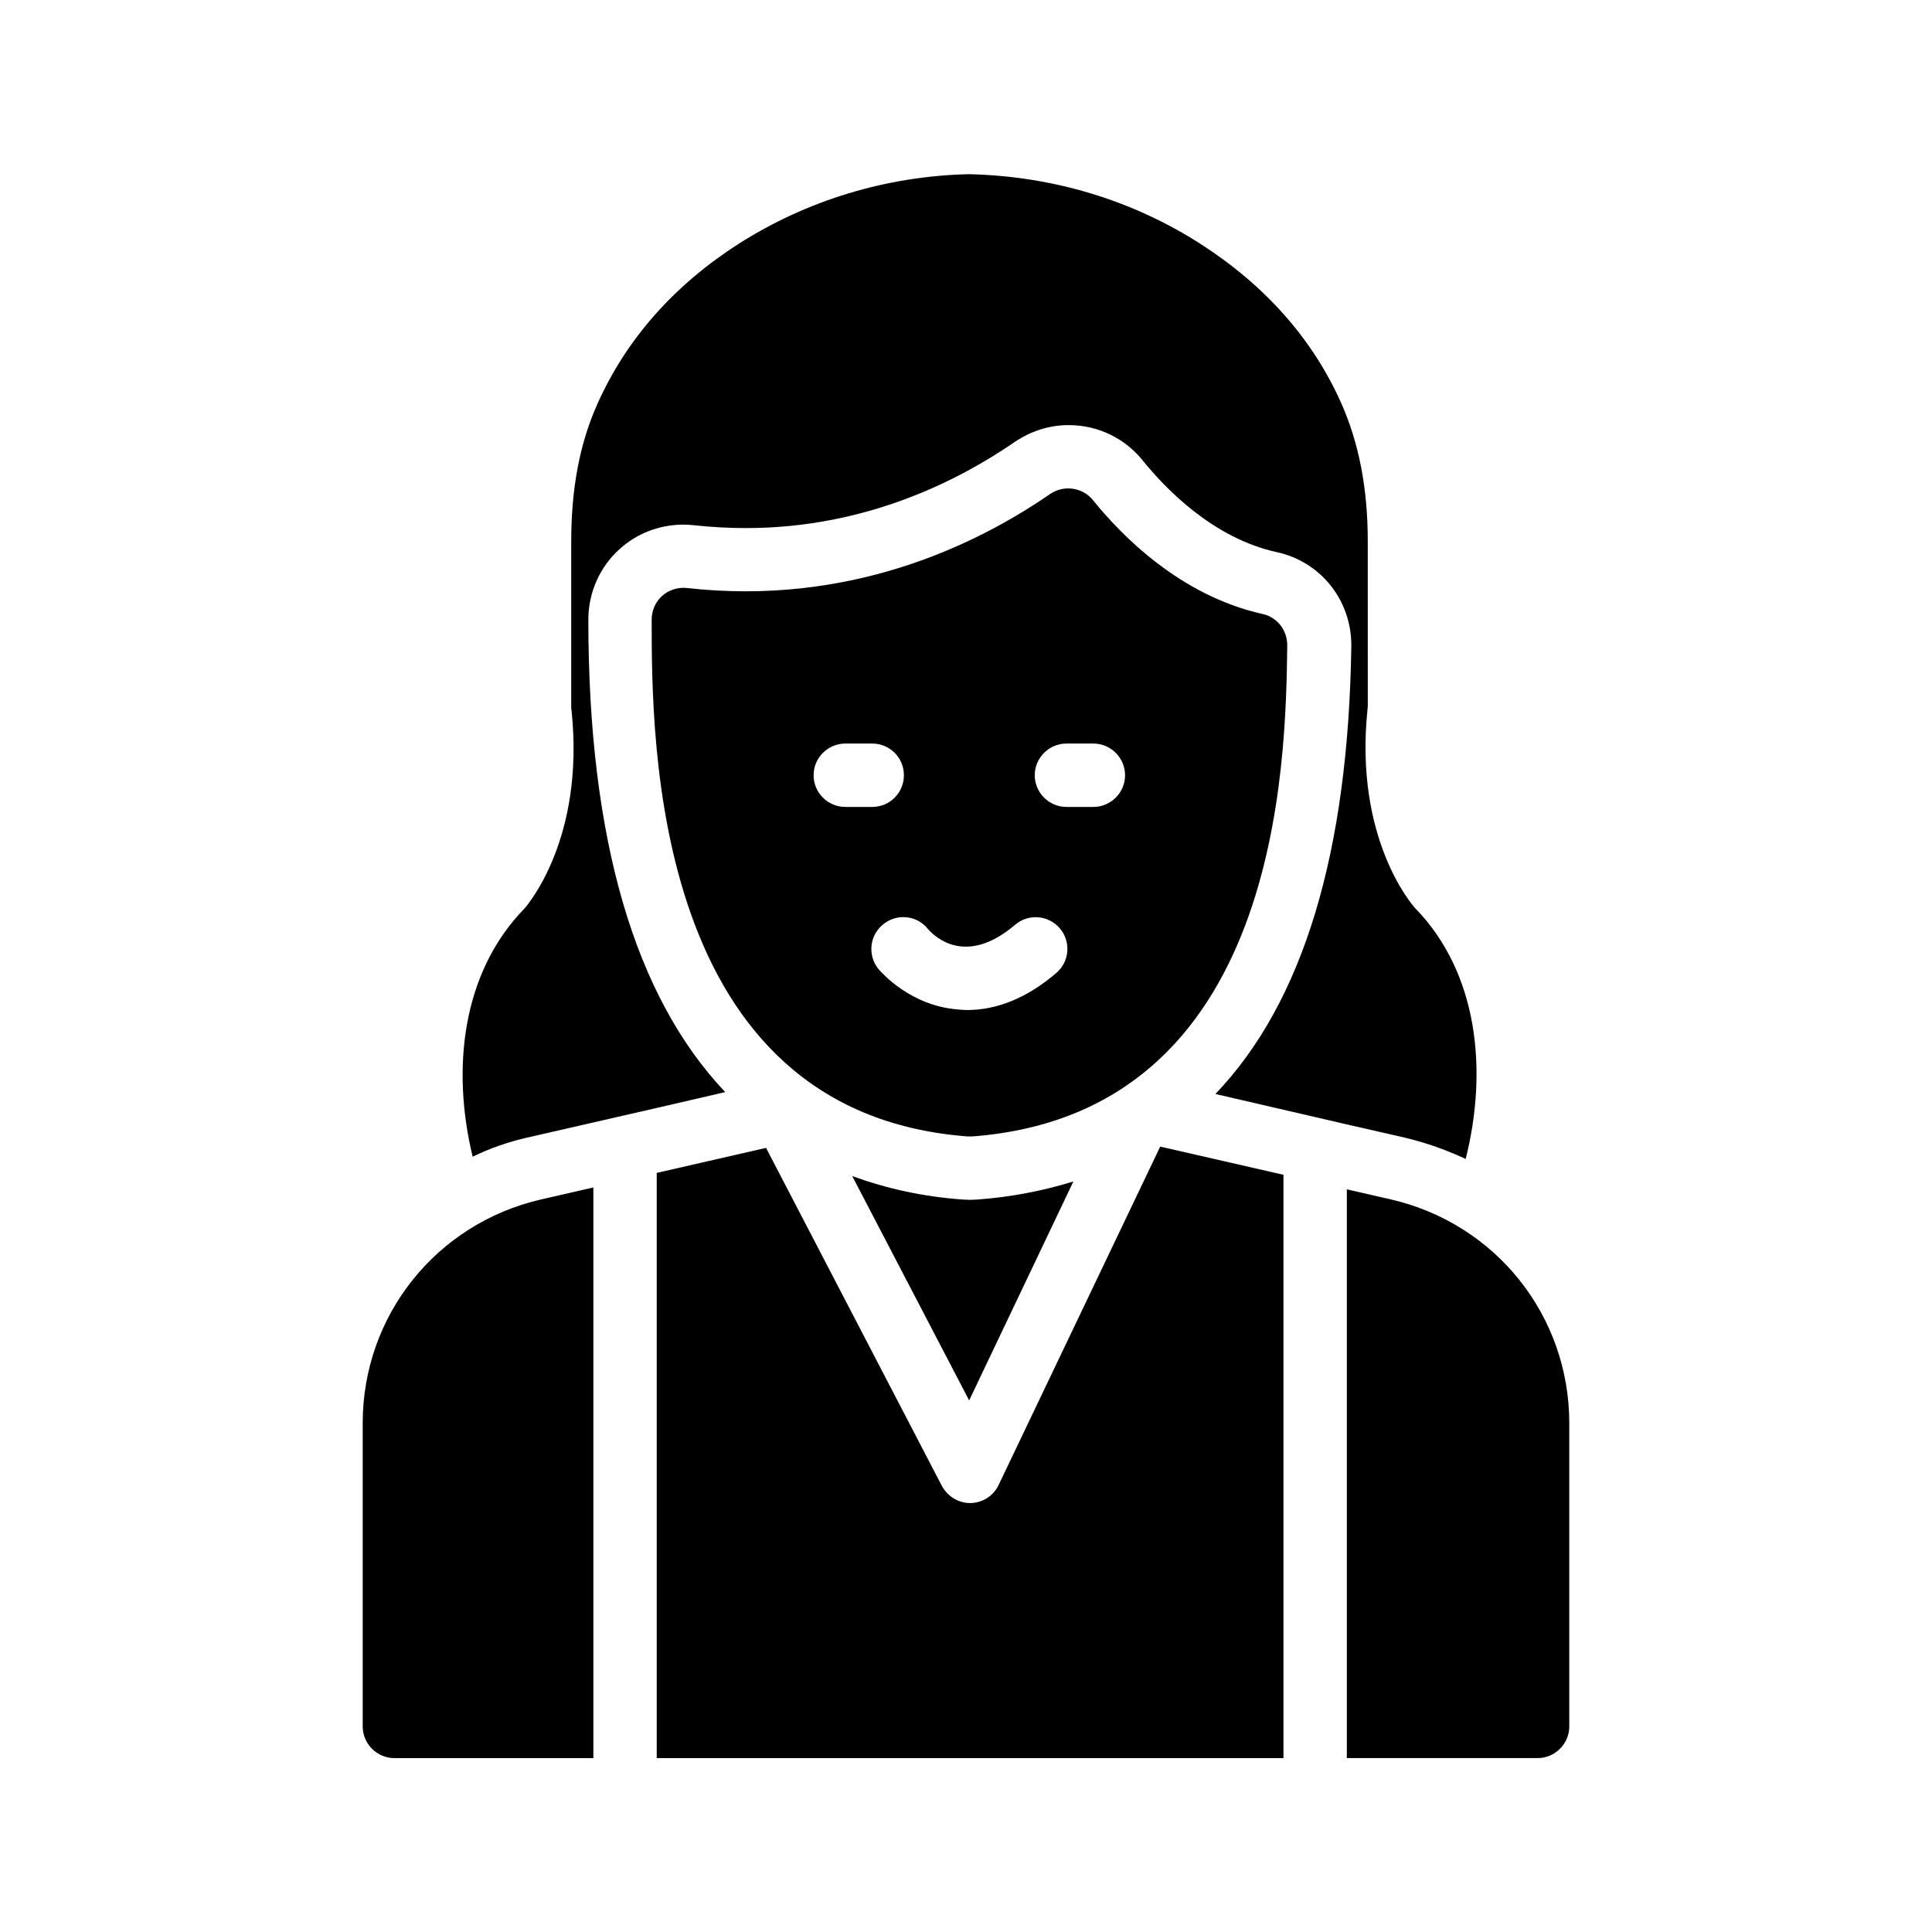
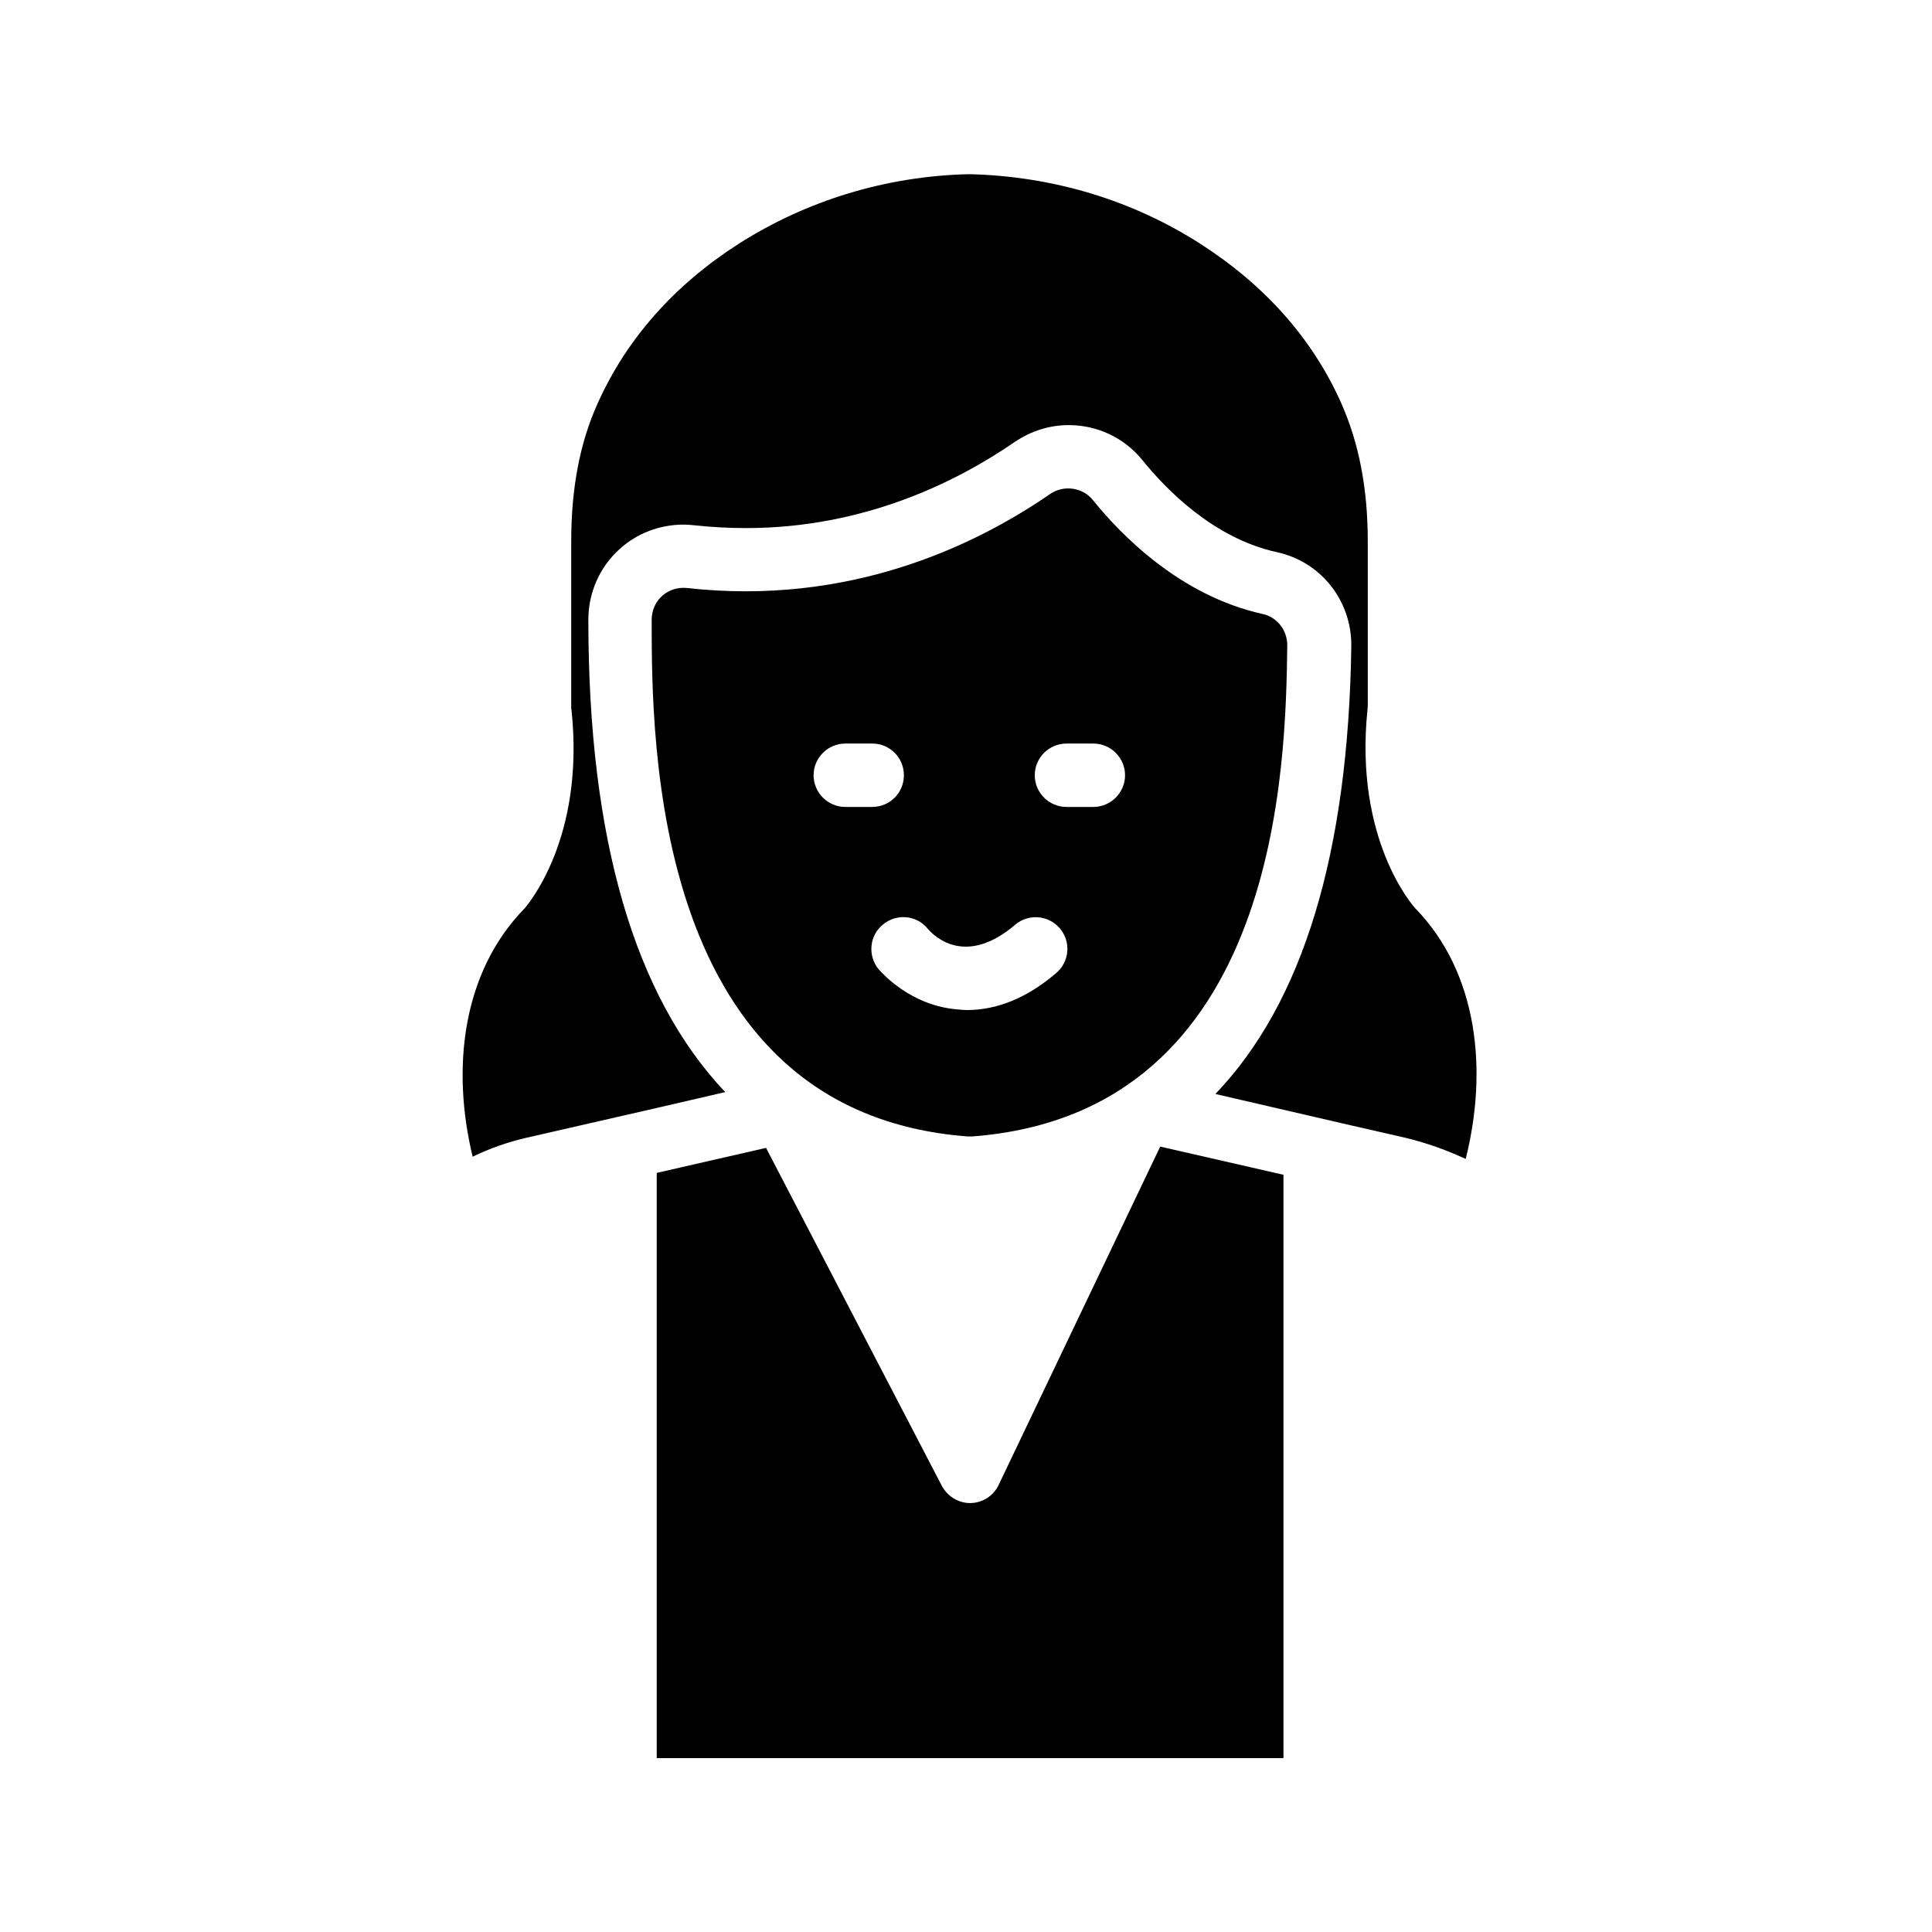
<svg xmlns="http://www.w3.org/2000/svg" fill="#000000" width="800px" height="800px" version="1.1" viewBox="144 144 512 512">
  <g>
    <path d="m478.59 306.71c-21.914-4.871-37.535-20.992-44.922-30.145-2.769-3.441-7.727-4.113-11.336-1.68-20.32 14.023-53.656 29.727-96.312 24.938-2.352-0.25-4.785 0.504-6.551 2.098-1.762 1.594-2.769 3.863-2.769 6.297 0 32.242 0 130.57 83.715 136.95h1.258c81.953-6.215 83.043-99.504 83.465-130.15 0-4.027-2.684-7.469-6.547-8.309zm-118.98 42.738c0-4.617 3.777-8.398 8.398-8.398h7.137c4.703 0 8.398 3.777 8.398 8.398 0 4.617-3.695 8.398-8.398 8.398h-7.137c-4.621 0-8.398-3.781-8.398-8.398zm64.32 52.398c-7.641 6.551-15.617 9.824-23.68 9.824-0.84 0-1.68-0.082-2.519-0.168-12.512-1.008-20.07-9.742-20.906-10.664-2.938-3.609-2.434-8.902 1.176-11.84 3.527-2.938 8.816-2.519 11.754 1.008 2.184 2.602 10.41 9.992 23.258-0.922 3.527-3.023 8.816-2.602 11.84 0.922 3.023 3.523 2.606 8.816-0.922 11.84zm9.824-44h-7.137c-4.617 0-8.398-3.777-8.398-8.398 0-4.617 3.777-8.398 8.398-8.398h7.137c4.617 0 8.398 3.777 8.398 8.398 0 4.617-3.781 8.398-8.398 8.398z" />
-     <path d="m428.46 457.1-27.625 58.023-30.984-59.449c8.984 3.273 18.641 5.457 29.305 6.215l1.93 0.082 1.93-0.082c9.156-0.676 17.551-2.356 25.445-4.789z" />
    <path d="m484.13 455.33v154.59h-166.09v-155.09l28.969-6.633 46.602 89.594c1.512 2.769 4.367 4.535 7.473 4.535h0.168c3.191-0.082 6.047-1.93 7.391-4.785l42.824-89.68z" />
-     <path d="m240.12 521.16v80.359c0 4.617 3.777 8.398 8.398 8.398h52.73v-151.23l-13.938 3.191c-27.793 6.465-47.191 30.816-47.191 59.281z" />
    <path d="m283.54 445.51 34.512-7.894 18.137-4.199c-23.93-25.273-36.273-66.84-36.273-125.2 0-7.137 3.023-14.023 8.312-18.727 4.617-4.199 10.664-6.465 16.961-6.465 0.922 0 1.762 0.082 2.688 0.168 4.703 0.504 9.32 0.754 13.855 0.754 31.488 0 56.09-12.426 71.207-22.84 4.367-2.938 9.238-4.449 14.273-4.449 7.727 0 14.863 3.441 19.648 9.406 6.047 7.473 18.641 20.57 35.52 24.266 11.586 2.519 19.734 12.68 19.734 24.688-0.754 55.082-12.848 94.715-36.023 118.9l34.844 8.066 15.449 3.527c5.625 1.344 11 3.273 16.039 5.625 5.879-23.426 3.359-49.289-13.434-66.504-0.672-0.754-16.121-18.305-12.594-52.562 0-0.25 0.082-0.586 0.082-0.84l-0.004-43.75c0-14.105-2.352-26.113-7.055-36.695-7.559-16.961-20.152-31.152-37.281-42.152-18.055-11.586-39.129-17.969-61.379-18.473-21.914 0.504-42.992 6.969-61.043 18.473-17.129 11-29.641 25.191-37.281 42.152-4.785 10.578-7.055 22.586-7.055 36.777v43.832c0 0.25 0 0.586 0.082 0.84 3.609 34.258-11.922 51.809-12.344 52.395-16.793 17.129-19.48 42.738-13.855 65.914 4.453-2.18 9.238-3.859 14.277-5.035z" />
-     <path d="m512.68 461.88-11.754-2.688v150.72h50.551c4.617 0 8.398-3.777 8.398-8.398v-80.359c-0.004-28.461-19.402-52.812-47.195-59.277z" />
  </g>
</svg>